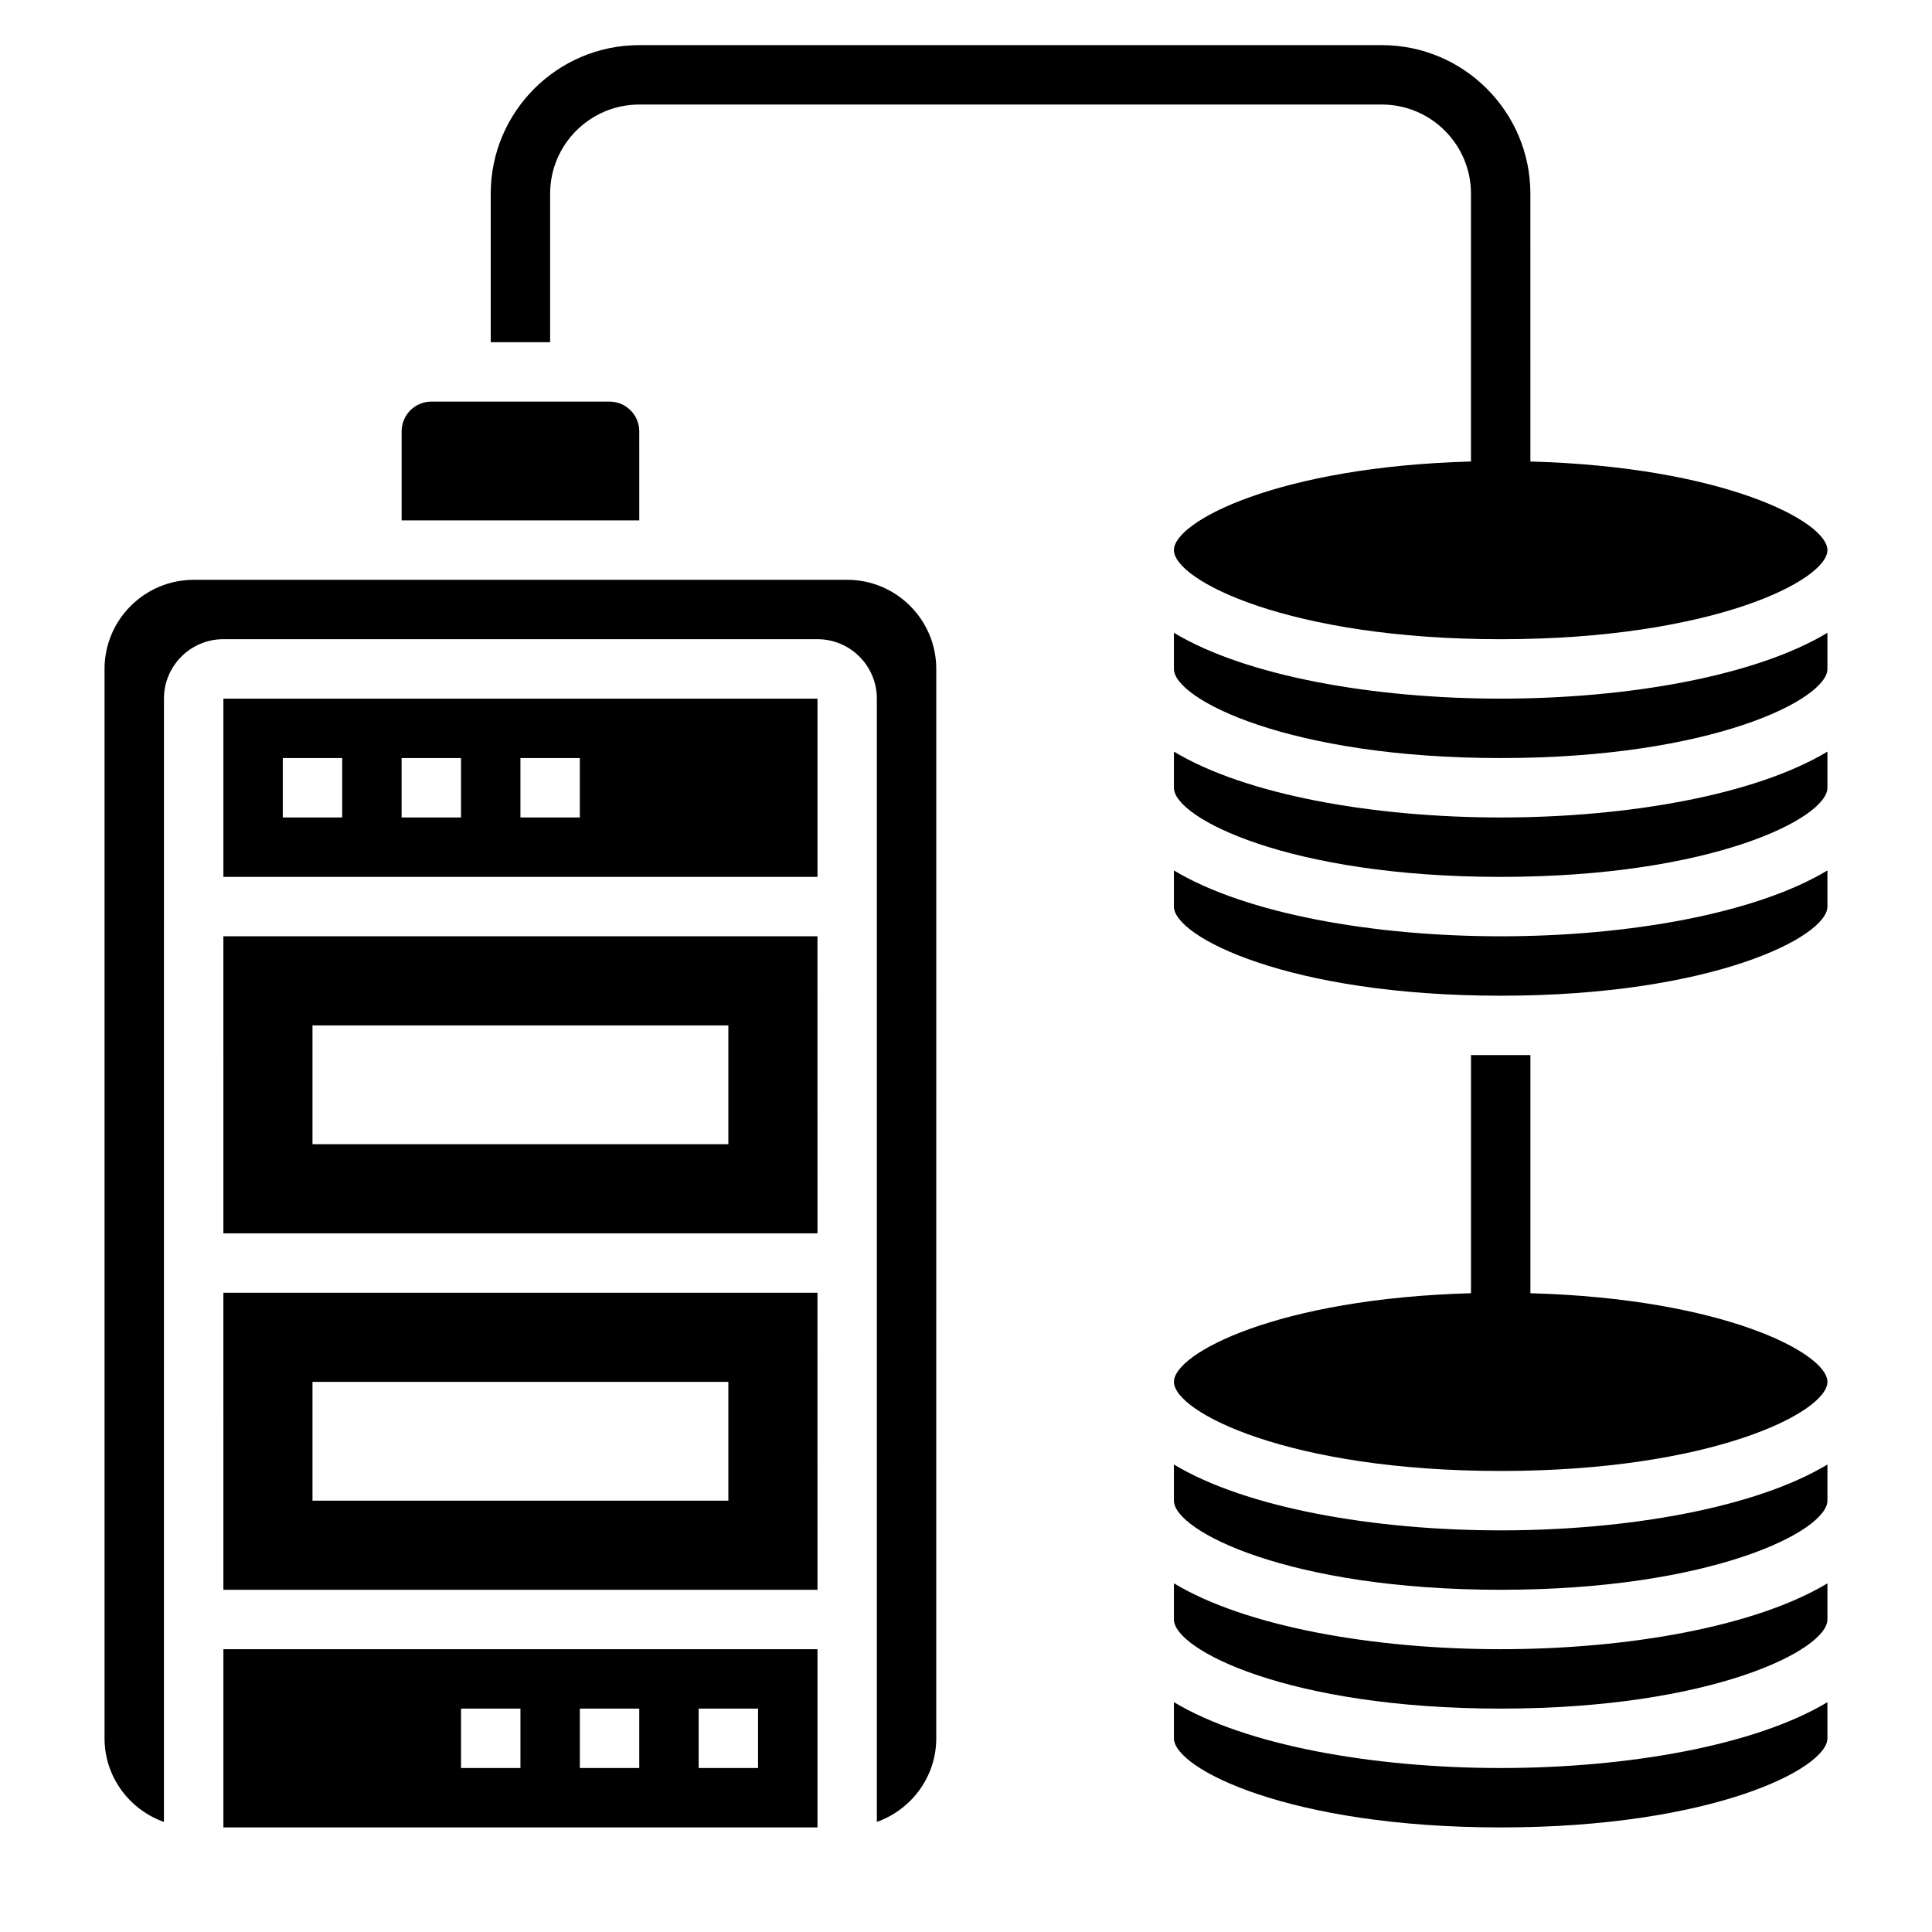
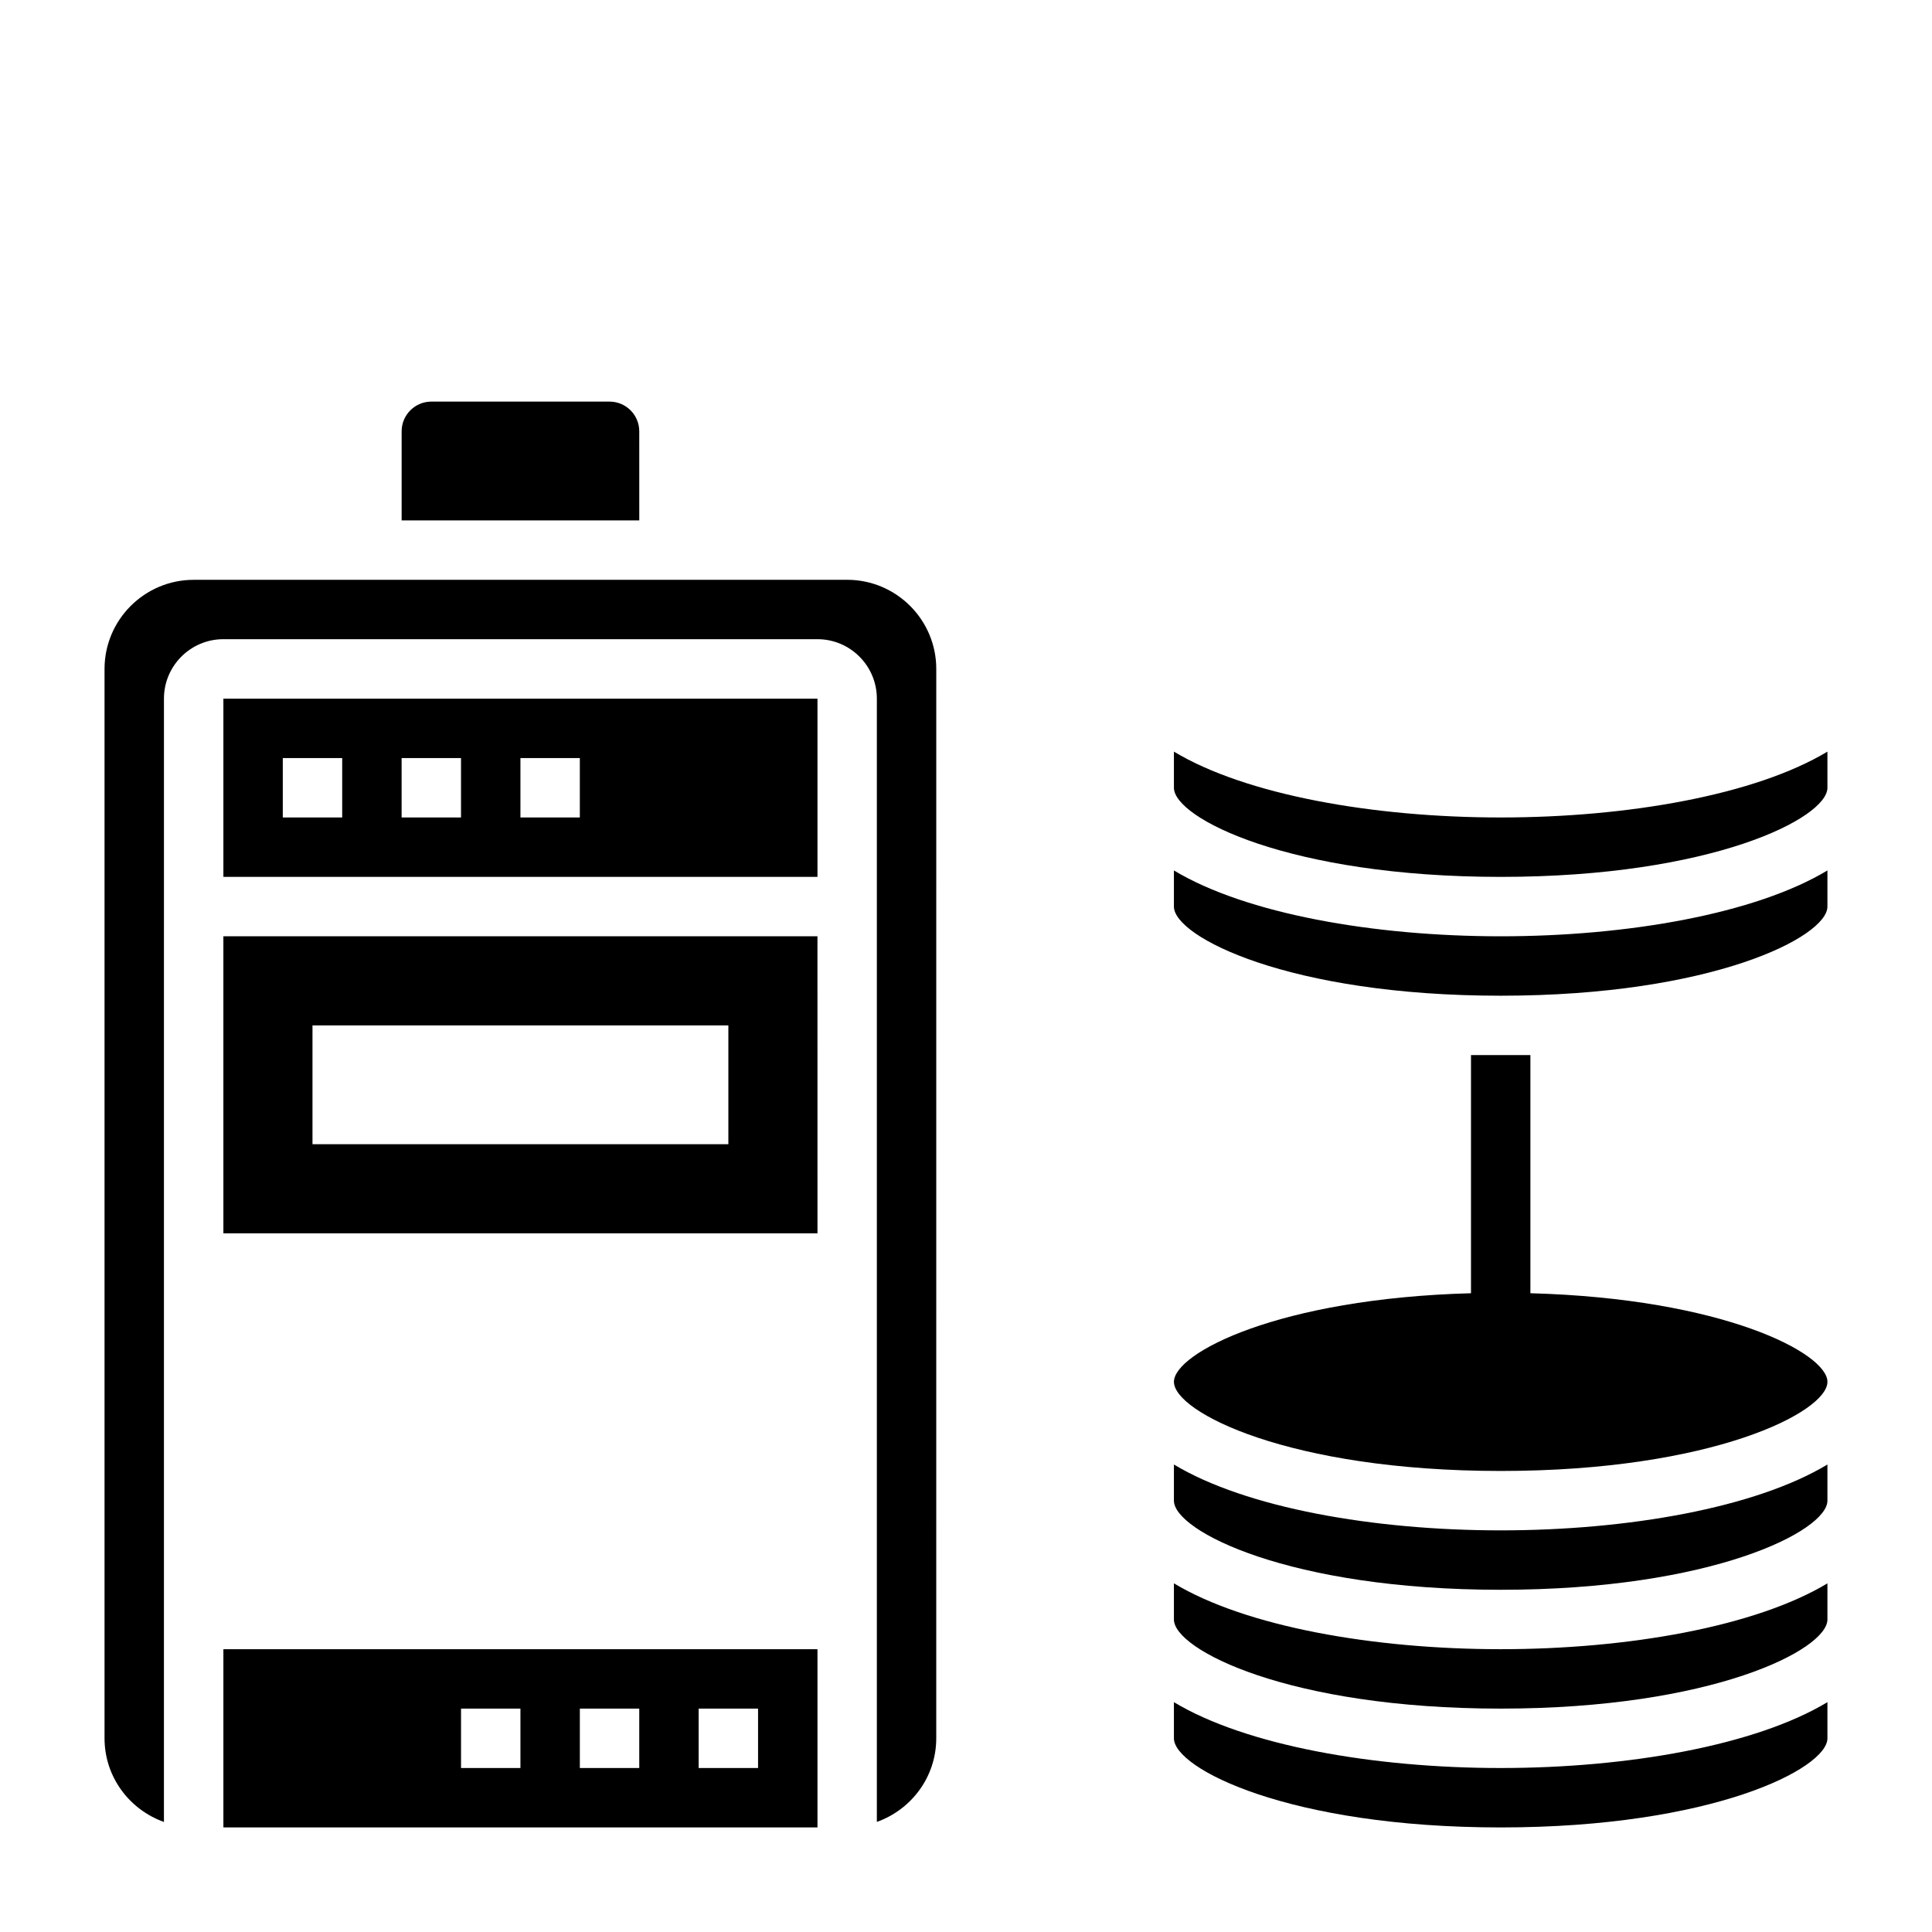
<svg xmlns="http://www.w3.org/2000/svg" fill="#000000" width="800px" height="800px" version="1.1" viewBox="144 144 512 512">
  <g>
-     <path d="m289.79 195.32c0-13.02 10.598-23.617 23.617-23.617h196.8c13.02 0 23.617 10.598 23.617 23.617v70.98c-50.98 1.391-78.723 15.859-78.723 23.484 0 8.023 30.566 23.617 86.594 23.617 56.023 0 86.594-15.594 86.594-23.617 0-7.629-27.742-22.098-78.719-23.48l-0.004-70.984c0-21.703-17.656-39.359-39.359-39.359h-196.8c-21.703 0-39.359 17.656-39.359 39.359v39.359h15.742z" />
    <path d="m368.51 297.66h-173.19c-13.02 0-23.617 10.598-23.617 23.617v283.39c0 10.25 6.606 18.91 15.742 22.168l0.004-297.7c0-8.684 7.062-15.742 15.742-15.742h157.44c8.684 0 15.742 7.062 15.742 15.742v297.69c9.141-3.258 15.742-11.918 15.742-22.168l0.004-283.39c0-13.02-10.594-23.613-23.613-23.613z" />
    <path d="m203.2 376.38h157.44v-47.23l-157.44-0.004zm78.719-31.488h15.742v15.742h-15.742zm-31.488 0h15.742v15.742h-15.742zm-31.488 0h15.742v15.742h-15.742z" />
    <path d="m203.2 628.29h157.44v-47.23l-157.44-0.004zm125.95-31.488h15.742v15.742h-15.742zm-31.484 0h15.742v15.742h-15.742zm-31.488 0h15.742v15.742h-15.742z" />
    <path d="m203.2 470.85h157.44l-0.004-78.723h-157.44zm23.613-55.105h110.21v31.488h-110.21z" />
-     <path d="m203.2 565.31h157.44l-0.004-78.723h-157.44zm23.613-55.105h110.21v31.488h-110.21z" />
    <path d="m313.41 258.3c0-4.344-3.535-7.871-7.871-7.871h-47.23c-4.336 0-7.871 3.527-7.871 7.871v23.617h62.977z" />
    <path d="m549.57 486.72v-63.109h-15.742v63.109c-50.98 1.387-78.723 15.855-78.723 23.484 0 8.023 30.566 23.617 86.594 23.617 56.023 0 86.594-15.594 86.594-23.617 0-7.629-27.742-22.098-78.723-23.484z" />
    <path d="m455.1 563.6v9.582c0 8.023 30.566 23.617 86.594 23.617 56.023 0 86.594-15.594 86.594-23.617v-9.582c-19.098 11.496-52.941 17.453-86.594 17.453-33.652 0-67.496-5.957-86.594-17.453z" />
    <path d="m455.1 595.09v9.582c0 8.023 30.566 23.617 86.594 23.617 56.023 0 86.594-15.594 86.594-23.617v-9.582c-19.098 11.496-52.941 17.453-86.594 17.453-33.652 0-67.496-5.957-86.594-17.453z" />
    <path d="m455.1 532.11v9.582c0 8.023 30.566 23.617 86.594 23.617 56.023 0 86.594-15.594 86.594-23.617v-9.582c-19.098 11.496-52.941 17.453-86.594 17.453-33.652 0-67.496-5.957-86.594-17.453z" />
    <path d="m455.1 343.19v9.578c0 8.023 30.566 23.617 86.594 23.617 56.023 0 86.594-15.594 86.594-23.617v-9.582c-19.098 11.496-52.941 17.453-86.594 17.453-33.652 0-67.496-5.957-86.594-17.449z" />
-     <path d="m455.1 311.7v9.578c0 8.023 30.566 23.617 86.594 23.617 56.023 0 86.594-15.594 86.594-23.617v-9.582c-19.098 11.496-52.941 17.453-86.594 17.453-33.652 0-67.496-5.957-86.594-17.449z" />
    <path d="m455.1 374.68v9.578c0 8.023 30.566 23.617 86.594 23.617 56.023 0 86.594-15.594 86.594-23.617v-9.582c-19.098 11.496-52.941 17.453-86.594 17.453-33.652 0-67.496-5.957-86.594-17.449z" />
  </g>
</svg>